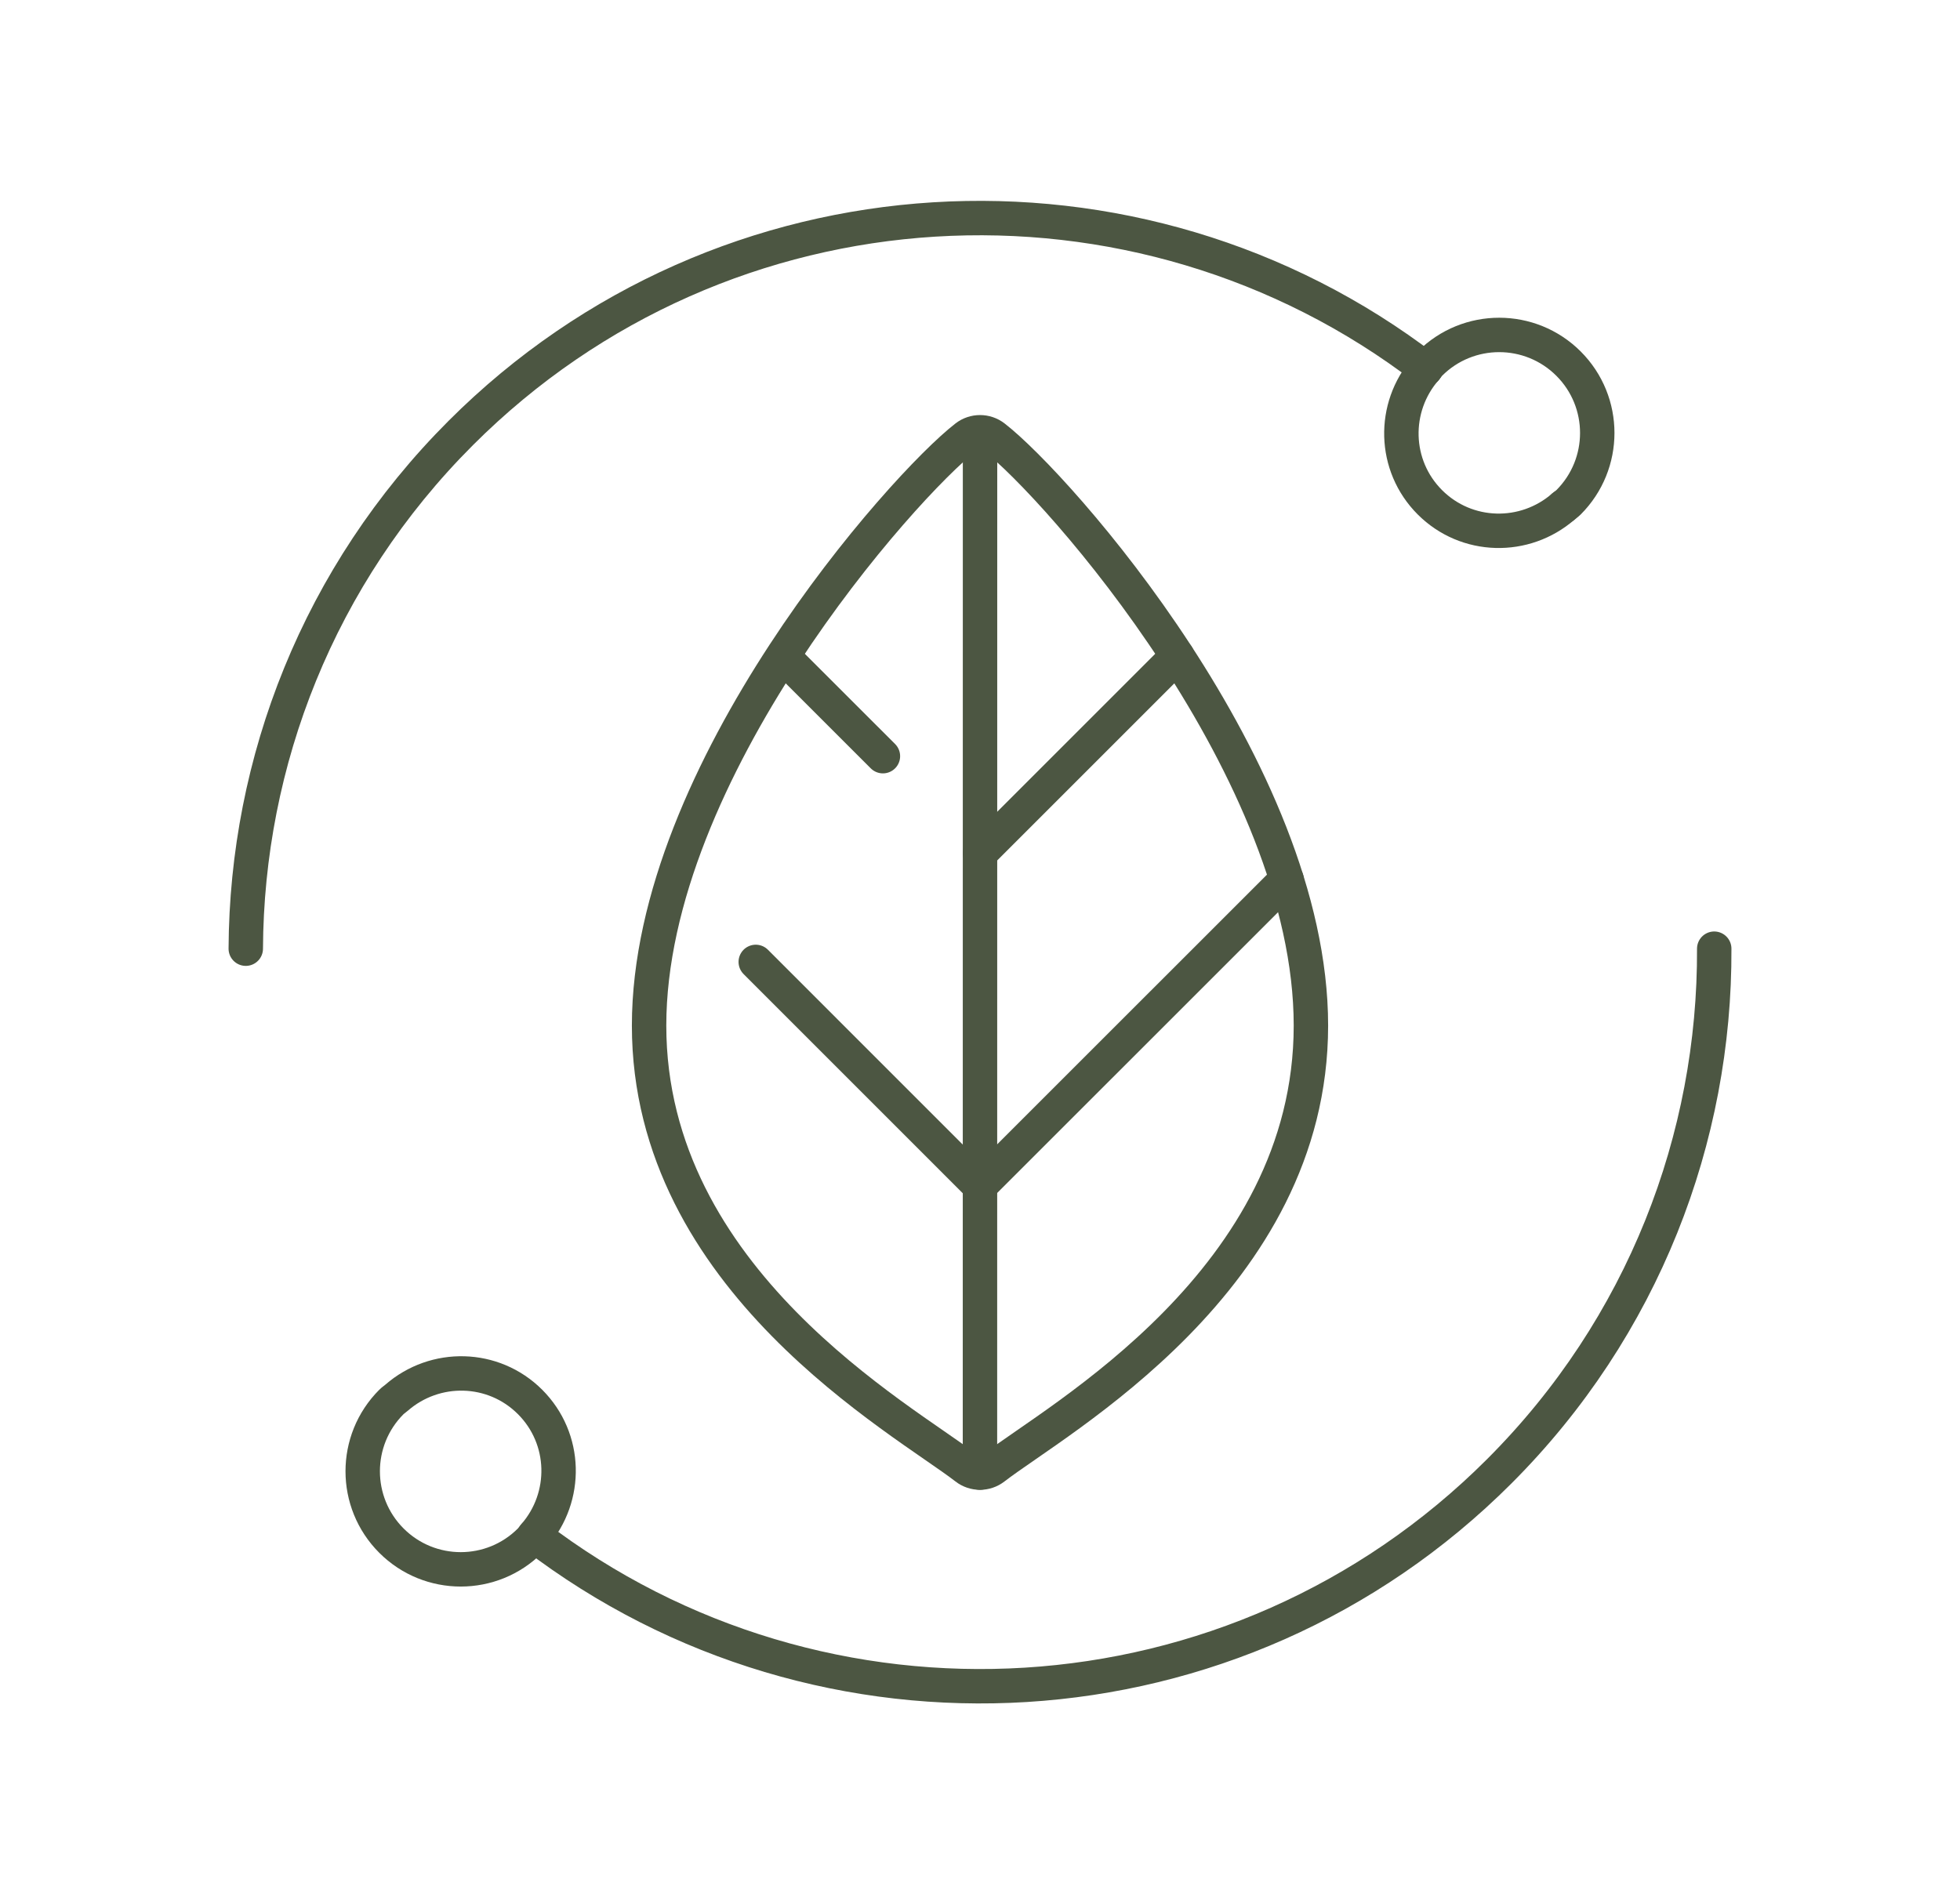
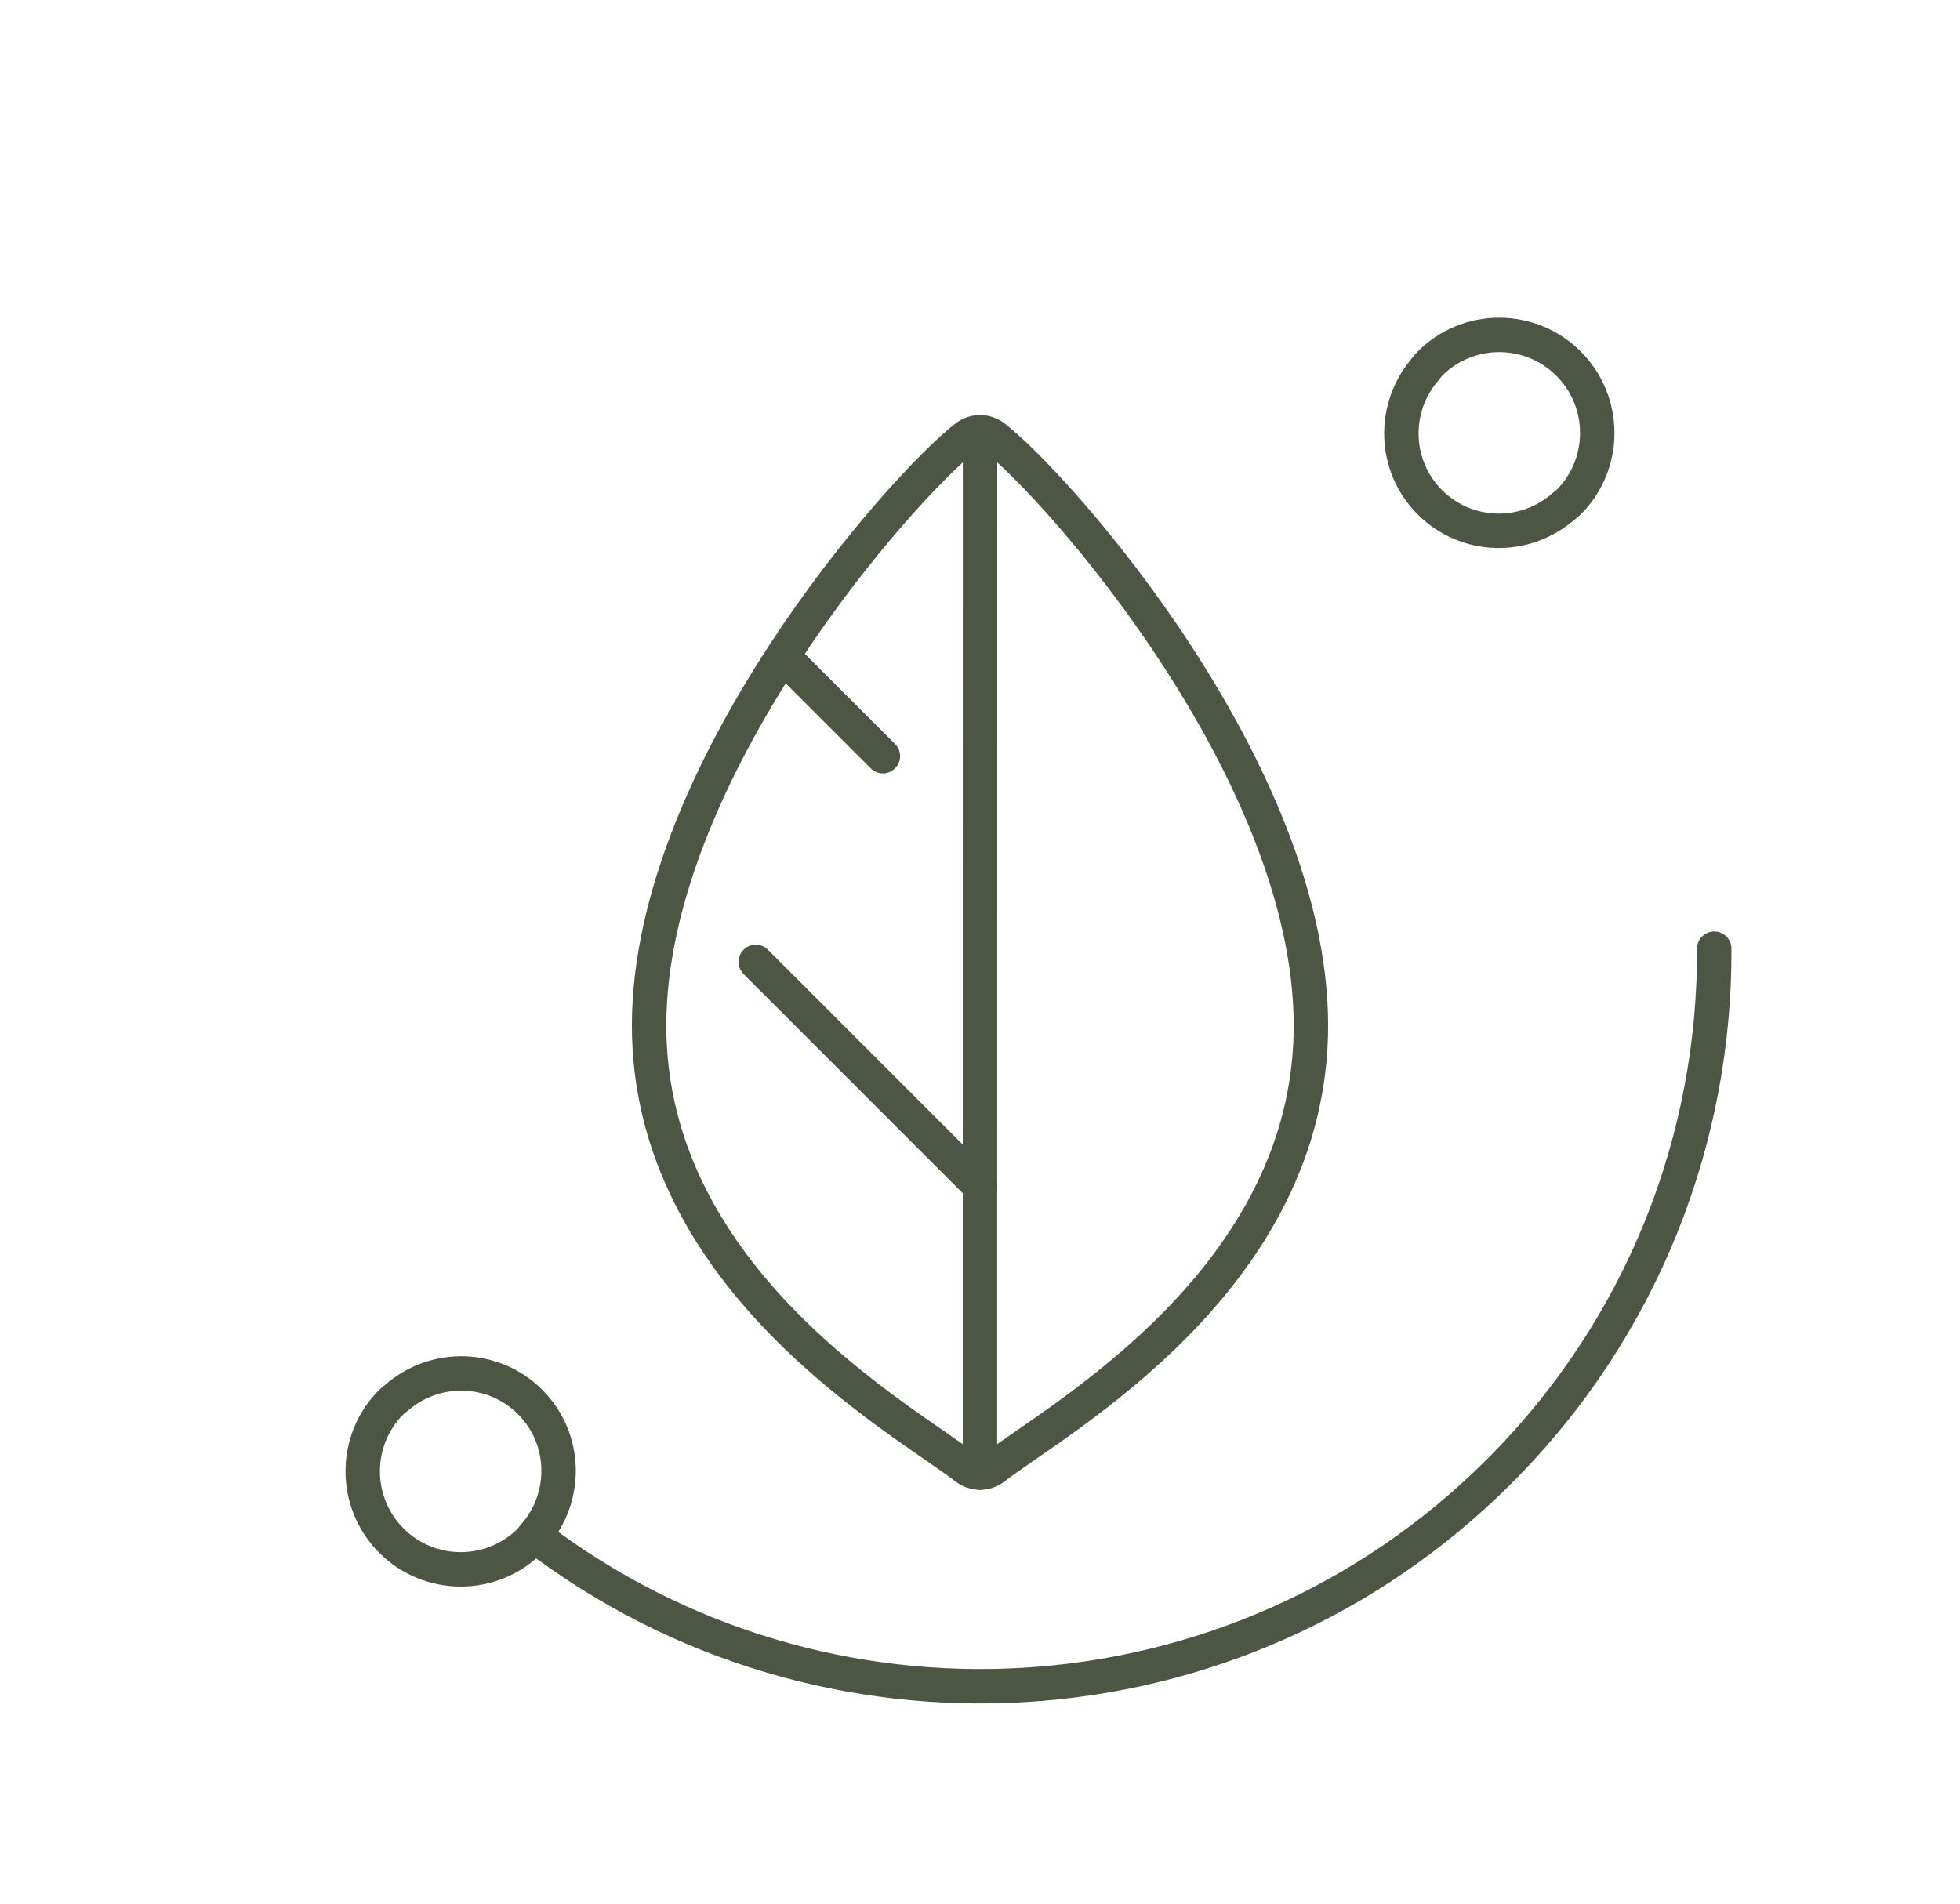
<svg xmlns="http://www.w3.org/2000/svg" xml:space="preserve" style="enable-background:new 0 0 5336 5185.3;" viewBox="0 0 5336 5185.3" y="0px" x="0px" version="1.1">
  <style type="text/css">
	.st0{display:none;}
	.st1{display:inline;}
	.st2{fill:none;stroke:#4C5642;stroke-width:93.7;stroke-linecap:round;stroke-linejoin:round;}
</style>
  <g class="st0" id="Layer_2_00000031900267458139631560000007354821253214384276_">
    <g class="st1" id="Icons">
      <g id="green_world">
-         <path d="M784.4,2592.6c0-1072.1,869.2-1941.2,1941.3-1941.2S4667,1520.5,4667,2592.6s-869.2,1941.2-1941.3,1941.2     c-782.6,0-1457.1-463.1-1764.3-1130.2" class="st2" />
        <path d="M3165.3,1048.3c64.1,43.8,132.3,92.8,156.8,166.5c19.8,59.4,7.3,124.3,12.4,186.8     c9.8,120.1,91.1,231.5,202.3,277.7c17.4,7.2,36.3,13.5,48.4,28c10.7,12.7,14.4,29.9,14.8,46.5c3.2,122.4-206.4,196.4-292.5,253.8     c-45.1,31.3-95.5,73.2-90.5,127.8c5.1,56.4,67,89,122.7,99.2c55.7,10.3,116.8,10.2,162,44.1c64.8,48.6,68.1,144.4,53.2,224.1     c-14.9,79.6-41.7,162.6-16.2,239.5c9.1,27.3,24.4,52.1,37.3,77.8c64,127,70.1,274.2,79.6,416.1c2.8,41.9,6.7,85.9,30.3,120.6     c23.6,34.7,74,54.9,109,31.8c18.9-162.2,55-350.3,200.9-423.8c38.4-19.4,81.2-28.4,120.7-45.6c166.8-72.7,238-269.4,269-448.8" class="st2" />
-         <path d="M902.5,4137.7c370.1,466.2,1096.3,257.2,1096.3,257.2C2394.6,3275,805.4,2878.5,805.4,2878.5     S441.5,3557.1,902.5,4137.7L902.5,4137.7z" class="st2" />
+         <path d="M902.5,4137.7c370.1,466.2,1096.3,257.2,1096.3,257.2C2394.6,3275,805.4,2878.5,805.4,2878.5     S441.5,3557.1,902.5,4137.7L902.5,4137.7" class="st2" />
        <path d="M1901.1,3186.2c0,0,110.7-324.9,376.4-448.4c0,0,538.8,492.7-7.4,1285.1" class="st2" />
        <path d="M1119.9,2646.3c105.3-9.3,212.2-19,310.5-58c98.2-38.9,188.3-111.9,222.2-212     c18.4-54.3,20.6-115.9,55.2-161.7c18.8-24.9,45.6-42.5,72.3-58.6c95.5-57.7,199.8-105.6,276-187.1     c76.2-81.5,116.7-210.9,58.1-305.8c-39.3-63.6-112.8-97.5-161.7-154c-79.4-91.7-105.1-249-224.1-272.6" class="st2" />
        <path d="M3860.1,3799.9c-51.7-0.2-105.3,10.8-155.9,21.3c-62.7,13-136.3,27.9-190.1,63.2     c-35.9,23.6-70.8,51.4-91.1,89.2c-26.9,49.9-24.8,109.8-22,166.5" class="st2" />
      </g>
    </g>
  </g>
  <g id="Layer_3">
    <g id="Icons_00000169537482158838976190000000647901385130075812_">
      <g id="Green_technology">
        <path d="M4666.9,2583.2c2.4,514.8-192.5,1030.3-585.3,1423.1c-717.1,717.1-1843.2,775-2626.9,174.7" class="st2" />
-         <path d="M3881.3,1004.3C3097.5,404,1971.5,461.9,1254.4,1179c-387.9,388-582.9,895.7-585.3,1404.2" class="st2" />
        <path d="M1454.6,4181c-4,4.6-7.1,9.7-11.5,14c-104.2,104.3-273.3,104.3-377.5,0c-104.2-104.3-104.2-273.3,0-377.6     c4.4-4.4,9.5-7.5,14-11.5c104.9-91.5,263.6-88.4,363.5,11.5C1543.1,3917.4,1546.1,4076.1,1454.6,4181z" class="st2" />
        <path d="M4256.3,1379.2c-104.9,91.5-263.6,88.4-363.5-11.5c-99.9-99.9-103-258.6-11.5-363.5" class="st2" />
        <path d="M4256.3,1379.2c4.6-4,9.7-7.1,14-11.5c104.2-104.3,104.2-273.3,0-377.5s-273.3-104.3-377.5,0     c-4.4,4.4-7.5,9.5-11.5,14" class="st2" />
        <path d="M3568.9,2792.7c-0.1,692.9-691.5,1071.5-862.9,1204.1c-22.4,17.4-53.8,17.4-76.2,0     c-171.4-132.6-862.7-511.4-862.7-1204.2c0.1-692.9,691.5-1470,862.9-1602.6c22.4-17.3,53.8-17.3,76.2,0     C2877.6,1322.5,3568.9,2099.8,3568.9,2792.7z" class="st2" />
        <line y2="1189.9" x2="2668.1" y1="4009.7" x1="2667.9" class="st2" />
        <line y2="2619.2" x2="2057.5" y1="3229.8" x1="2668" class="st2" />
-         <line y2="1786.4" x2="3205.1" y1="2323.4" x1="2668.1" class="st2" />
-         <line y2="2394.5" x2="3502.6" y1="3229.3" x1="2667.6" class="st2" />
        <line y2="1794.2" x2="2138.8" y1="2059" x1="2403.7" class="st2" />
      </g>
    </g>
  </g>
  <g class="st0" id="Layer_4">
    <g class="st1" id="Icons_00000121258984474101341150000011170915937182482616_">
      <g id="plastic_bottle_recycle">
        <path d="M4581.7,2013.9c205.7,682.4,39.2,1453.1-500.1,1992.4c-780.7,780.7-2046.5,780.7-2827.2,0     c-7.3-7.3-14-14.9-21.2-22.3" class="st2" />
        <path d="M4102.8,1201.3c-7.1-7.4-13.9-15-21.2-22.3c-780.7-780.7-2046.5-780.7-2827.2,0     c-539.3,539.3-705.8,1310-500.1,1992.4" class="st2" />
        <polyline points="4102.8,1201.3 4115.8,1201.3 4115.8,781.7" class="st2" />
        <line y2="1201.3" x2="4102.8" y1="1201.3" x1="3669.2" class="st2" />
        <polyline points="1220.2,4403.6 1220.2,3984 1233.2,3984" class="st2" />
        <line y2="3984" x2="1666.8" y1="3984" x1="1233.2" class="st2" />
        <rect height="232.6" width="707.9" class="st2" y="1201.3" x="2314" />
        <path d="M2445.9,1434v301.2c0,0-416.4,95.8-416.4,477.5v1499.2c0,0-3.7,236,208.2,236" class="st2" />
        <path d="M2890.1,1434v301.2c0,0,416.4,95.8,416.4,477.5c0,381.7,0,1499.2,0,1499.2s3.7,236-208.2,236" class="st2" />
        <path d="M2403,3836.6c146.5,146.5,383.6,146.5,530,0" class="st2" />
        <line y2="2358.4" x2="3306.5" y1="2358.4" x1="2029.5" class="st2" />
        <line y2="3202.1" x2="3306.5" y1="3202.1" x1="2029.5" class="st2" />
      </g>
    </g>
  </g>
</svg>